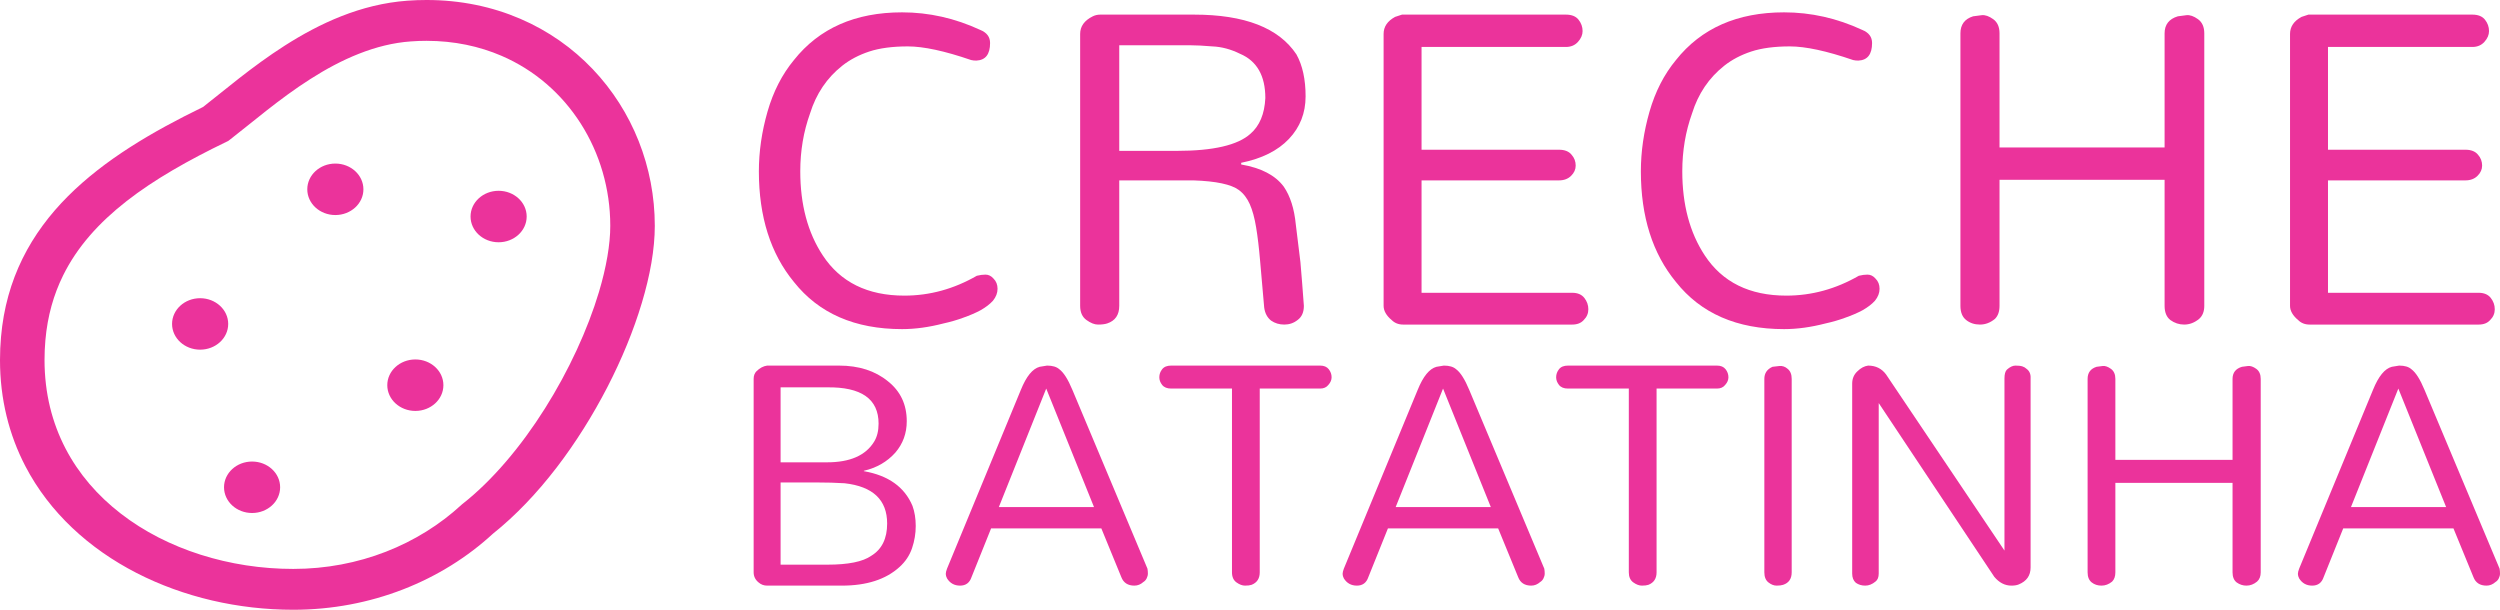
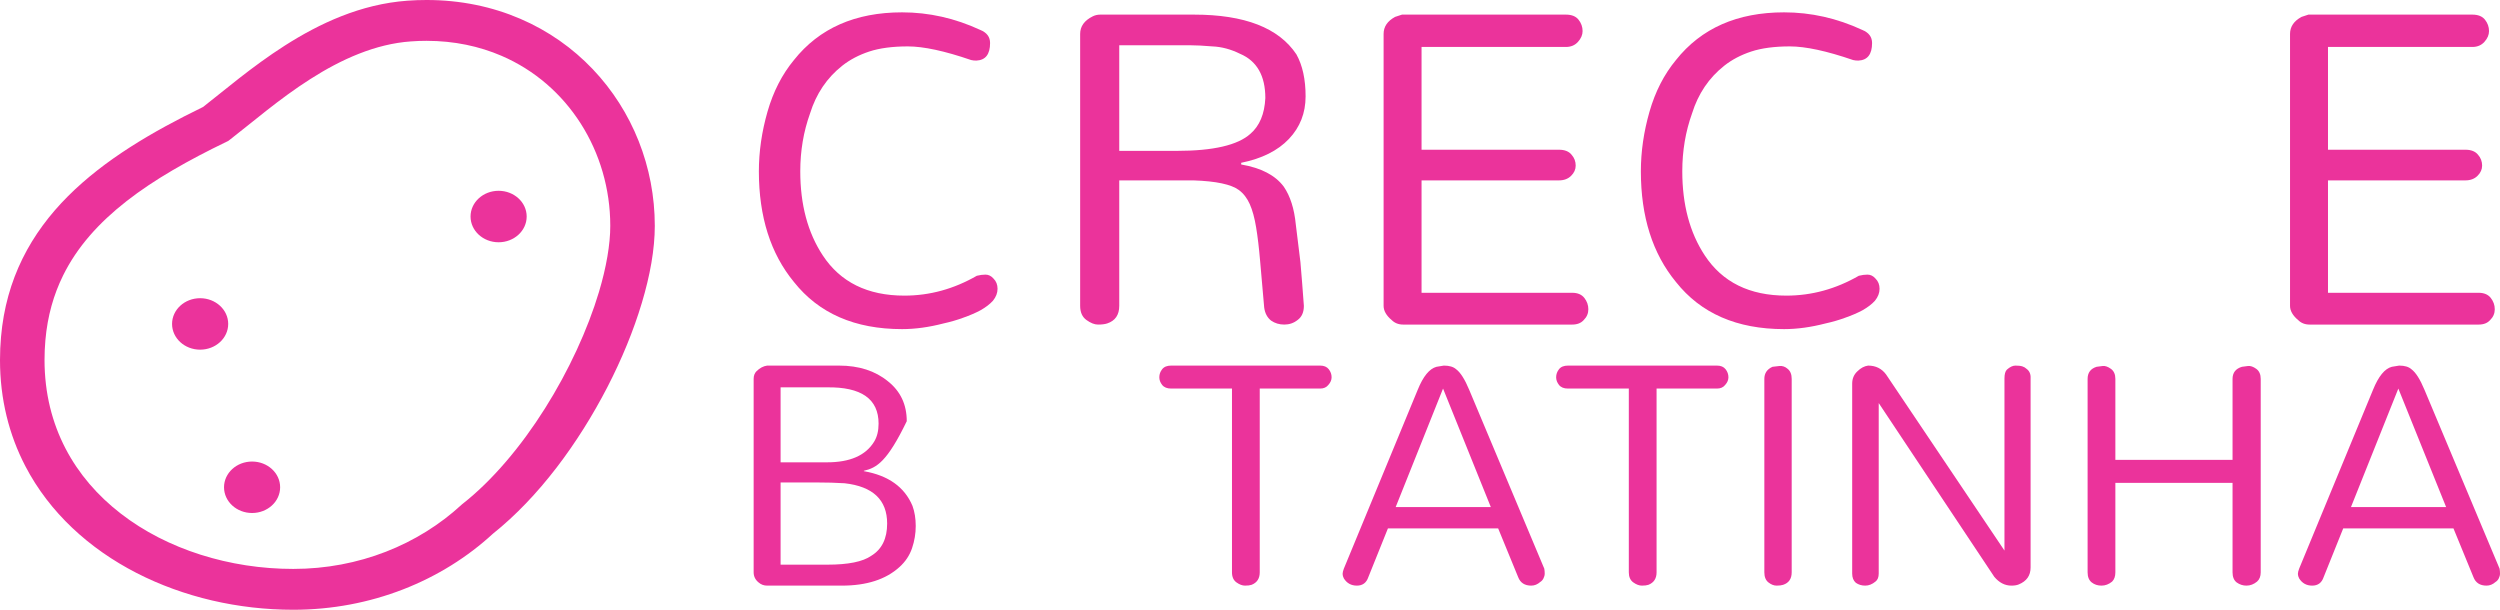
<svg xmlns="http://www.w3.org/2000/svg" width="164" height="40" viewBox="0 0 164 40" fill="none">
  <path d="M38.882 4.535C37.575 3.163 35.977 2.026 34.137 1.235C32.298 0.442 30.219 -0.001 27.981 2.63416e-06C27.571 2.63416e-06 27.154 0.014 26.731 0.045H26.733C23.64 0.27 20.948 1.549 18.689 2.987C16.489 4.392 14.663 5.978 13.32 7.018C9.95 8.658 6.857 10.479 4.467 12.863C3.258 14.073 2.234 15.431 1.476 16.968C0.719 18.503 0.231 20.212 0.067 22.101C0.022 22.613 5.8221e-07 23.117 5.8221e-07 23.613C-0.001 26.188 0.597 28.529 1.657 30.568C3.247 33.631 5.862 35.998 8.955 37.586C12.05 39.175 15.629 39.999 19.238 40C24.35 40.001 28.991 38.092 32.333 35.014C35.35 32.606 37.938 29.077 39.836 25.411C40.791 23.56 41.565 21.674 42.104 19.873C42.644 18.071 42.954 16.357 42.955 14.814C42.954 10.956 41.494 7.281 38.882 4.535ZM39.289 19.163C38.555 21.61 37.309 24.326 35.744 26.803C34.183 29.282 32.294 31.526 30.349 33.051L30.307 33.084L30.265 33.123C27.443 35.718 23.552 37.321 19.238 37.321C15.072 37.324 10.948 36.036 7.925 33.693C6.41 32.523 5.166 31.093 4.295 29.416C3.425 27.739 2.922 25.812 2.921 23.613C2.921 23.19 2.939 22.757 2.978 22.314C3.119 20.713 3.522 19.323 4.138 18.072C5.063 16.197 6.481 14.618 8.308 13.19C10.133 11.765 12.363 10.506 14.833 9.314L14.971 9.247L15.091 9.155C16.554 8.025 18.324 6.481 20.358 5.187C22.388 3.889 24.636 2.877 26.96 2.716H26.962C27.306 2.69 27.646 2.678 27.981 2.678C29.801 2.68 31.44 3.034 32.897 3.66C35.078 4.598 36.855 6.159 38.099 8.109C39.34 10.056 40.035 12.386 40.034 14.814C40.035 16.021 39.778 17.534 39.289 19.163Z" fill="#EB339B" />
  <path d="M16.537 30.277C15.52 30.277 14.696 31.032 14.696 31.965C14.696 32.898 15.52 33.653 16.537 33.653C17.553 33.653 18.377 32.898 18.377 31.965C18.377 31.032 17.553 30.277 16.537 30.277Z" fill="#EB339B" />
-   <path d="M27.247 23.58C26.23 23.58 25.406 24.336 25.406 25.268C25.406 26.201 26.23 26.957 27.247 26.957C28.263 26.957 29.087 26.201 29.087 25.268C29.087 24.336 28.263 23.58 27.247 23.58Z" fill="#EB339B" />
-   <path d="M21.998 10.73C20.982 10.73 20.158 11.486 20.158 12.419C20.158 13.352 20.982 14.107 21.998 14.107C23.015 14.107 23.84 13.352 23.84 12.419C23.84 11.486 23.015 10.73 21.998 10.73Z" fill="#EB339B" />
  <path d="M32.708 12.516C31.692 12.516 30.868 13.272 30.868 14.204C30.868 15.137 31.692 15.893 32.708 15.893C33.725 15.893 34.55 15.137 34.55 14.204C34.55 13.272 33.725 12.516 32.708 12.516Z" fill="#EB339B" />
  <path d="M13.128 19.562C12.112 19.562 11.287 20.318 11.287 21.25C11.287 22.183 12.112 22.938 13.128 22.938C14.146 22.938 14.97 22.183 14.97 21.25C14.97 20.318 14.145 19.562 13.128 19.562Z" fill="#EB339B" />
  <path d="M49.782 11.237C49.782 9.946 49.971 8.643 50.348 7.327C50.725 6.011 51.304 4.881 52.083 3.938C53.743 1.852 56.108 0.81 59.176 0.81C60.937 0.81 62.648 1.194 64.308 1.964C64.735 2.138 64.949 2.423 64.949 2.821C64.949 3.566 64.647 3.95 64.043 3.975C63.918 3.975 63.804 3.963 63.704 3.938C61.968 3.342 60.585 3.044 59.554 3.044C58.548 3.044 57.705 3.156 57.026 3.379C56.347 3.603 55.756 3.913 55.253 4.31C54.749 4.708 54.322 5.167 53.97 5.688C53.618 6.21 53.341 6.793 53.14 7.439C52.712 8.63 52.498 9.897 52.498 11.237C52.498 13.422 52.989 15.259 53.97 16.749C55.127 18.512 56.913 19.393 59.327 19.393C60.987 19.393 62.572 18.959 64.081 18.09C64.282 18.04 64.471 18.015 64.647 18.015C64.848 18.015 65.024 18.102 65.175 18.276C65.351 18.45 65.439 18.673 65.439 18.946C65.439 19.219 65.339 19.48 65.138 19.728C64.936 19.952 64.66 20.163 64.308 20.361C63.981 20.535 63.603 20.697 63.176 20.846C62.773 20.994 62.346 21.119 61.893 21.218C60.937 21.466 60.032 21.59 59.176 21.59C56.083 21.59 53.718 20.56 52.083 18.499C50.549 16.637 49.782 14.217 49.782 11.237Z" fill="#EB339B" />
  <path d="M70.858 2.225C70.858 1.728 71.134 1.343 71.688 1.07C71.838 0.996 72.002 0.959 72.178 0.959H78.328C81.648 0.959 83.887 1.828 85.044 3.566C85.446 4.286 85.647 5.204 85.647 6.321C85.647 7.414 85.283 8.345 84.553 9.114C83.824 9.884 82.78 10.405 81.422 10.679V10.79C82.73 11.014 83.66 11.498 84.214 12.243C84.641 12.863 84.905 13.695 85.006 14.738C85.132 15.781 85.232 16.6 85.308 17.196C85.383 18.065 85.459 19.021 85.534 20.063C85.534 20.485 85.396 20.796 85.119 20.994C84.868 21.193 84.578 21.292 84.251 21.292C83.924 21.292 83.635 21.206 83.384 21.032C83.132 20.833 82.981 20.548 82.931 20.175C82.83 19.033 82.742 18.028 82.667 17.159C82.591 16.265 82.503 15.52 82.403 14.924C82.302 14.303 82.164 13.794 81.988 13.397C81.812 13 81.573 12.69 81.271 12.466C80.768 12.094 79.774 11.883 78.29 11.833H73.423V20.063C73.423 20.659 73.159 21.044 72.631 21.218C72.48 21.268 72.279 21.292 72.027 21.292C71.801 21.292 71.549 21.193 71.273 20.994C70.996 20.796 70.858 20.485 70.858 20.063V2.225ZM77.196 9.897C79.586 9.897 81.195 9.524 82.025 8.779C82.629 8.258 82.956 7.476 83.006 6.433C83.006 4.968 82.453 4 81.346 3.528C80.743 3.23 80.139 3.069 79.535 3.044C78.932 2.994 78.454 2.97 78.102 2.97H73.423V9.897H77.196Z" fill="#EB339B" />
  <path d="M92.046 21.292C91.745 21.292 91.493 21.193 91.292 20.994C90.94 20.697 90.764 20.386 90.764 20.063V2.225C90.764 1.753 91.015 1.381 91.518 1.108C91.669 1.058 91.82 1.008 91.971 0.959H102.724C103.101 0.959 103.378 1.07 103.554 1.294C103.73 1.517 103.818 1.766 103.818 2.039C103.818 2.287 103.717 2.523 103.516 2.746C103.315 2.97 103.051 3.081 102.724 3.081H93.254V9.822H102.271C102.648 9.822 102.925 9.934 103.101 10.157C103.277 10.356 103.365 10.592 103.365 10.865C103.365 11.113 103.265 11.337 103.063 11.535C102.862 11.734 102.598 11.833 102.271 11.833H93.254V19.207H103.139C103.491 19.207 103.755 19.319 103.931 19.542C104.107 19.765 104.195 20.014 104.195 20.287C104.195 20.56 104.095 20.796 103.893 20.994C103.717 21.193 103.466 21.292 103.139 21.292H92.046Z" fill="#EB339B" />
  <path d="M107.641 11.237C107.641 9.946 107.83 8.643 108.207 7.327C108.584 6.011 109.163 4.881 109.943 3.938C111.603 1.852 113.967 0.81 117.036 0.81C118.796 0.81 120.507 1.194 122.167 1.964C122.594 2.138 122.808 2.423 122.808 2.821C122.808 3.566 122.506 3.95 121.903 3.975C121.777 3.975 121.664 3.963 121.563 3.938C119.827 3.342 118.444 3.044 117.413 3.044C116.407 3.044 115.564 3.156 114.885 3.379C114.206 3.603 113.615 3.913 113.112 4.31C112.609 4.708 112.181 5.167 111.829 5.688C111.477 6.21 111.2 6.793 110.999 7.439C110.571 8.63 110.358 9.897 110.358 11.237C110.358 13.422 110.848 15.259 111.829 16.749C112.986 18.512 114.772 19.393 117.186 19.393C118.847 19.393 120.431 18.959 121.94 18.09C122.142 18.04 122.33 18.015 122.506 18.015C122.707 18.015 122.884 18.102 123.034 18.276C123.211 18.45 123.299 18.673 123.299 18.946C123.299 19.219 123.198 19.48 122.997 19.728C122.796 19.952 122.519 20.163 122.167 20.361C121.84 20.535 121.462 20.697 121.035 20.846C120.632 20.994 120.205 21.119 119.752 21.218C118.796 21.466 117.891 21.59 117.036 21.59C113.942 21.59 111.577 20.56 109.943 18.499C108.408 16.637 107.641 14.217 107.641 11.237Z" fill="#EB339B" />
-   <path d="M141.997 2.188C141.997 1.617 142.287 1.244 142.865 1.07C143.016 1.046 143.205 1.021 143.431 0.996C143.657 0.971 143.909 1.058 144.186 1.257C144.462 1.455 144.601 1.766 144.601 2.188V20.063C144.601 20.436 144.487 20.721 144.261 20.92C143.959 21.168 143.632 21.292 143.28 21.292C142.953 21.292 142.651 21.193 142.375 20.994C142.123 20.796 141.997 20.485 141.997 20.063V11.796H131.169V20.063C131.169 20.436 131.069 20.721 130.867 20.92C130.565 21.168 130.238 21.292 129.886 21.292C129.534 21.292 129.232 21.193 128.981 20.994C128.729 20.796 128.604 20.485 128.604 20.063V2.188C128.604 1.617 128.88 1.244 129.434 1.07C129.585 1.046 129.773 1.021 130 0.996C130.226 0.971 130.477 1.058 130.754 1.257C131.031 1.455 131.169 1.766 131.169 2.188V9.673H141.997V2.188Z" fill="#EB339B" />
  <path d="M151.508 21.292C151.207 21.292 150.955 21.193 150.754 20.994C150.402 20.697 150.226 20.386 150.226 20.063V2.225C150.226 1.753 150.477 1.381 150.98 1.108C151.131 1.058 151.282 1.008 151.433 0.959H162.186C162.563 0.959 162.84 1.07 163.016 1.294C163.192 1.517 163.28 1.766 163.28 2.039C163.28 2.287 163.179 2.523 162.978 2.746C162.777 2.97 162.513 3.081 162.186 3.081H152.716V9.822H161.733C162.11 9.822 162.387 9.934 162.563 10.157C162.739 10.356 162.827 10.592 162.827 10.865C162.827 11.113 162.726 11.337 162.525 11.535C162.324 11.734 162.06 11.833 161.733 11.833H152.716V19.207H162.601C162.953 19.207 163.217 19.319 163.393 19.542C163.569 19.765 163.657 20.014 163.657 20.287C163.657 20.56 163.557 20.796 163.355 20.994C163.179 21.193 162.928 21.292 162.601 21.292H151.508Z" fill="#EB339B" />
-   <path d="M49.439 24.855C49.439 24.644 49.502 24.476 49.627 24.353C49.841 24.141 50.073 24.018 50.323 23.983H55.037C56.34 23.983 57.411 24.326 58.251 25.014C59.072 25.666 59.483 26.538 59.483 27.631C59.483 28.424 59.233 29.111 58.733 29.693C58.197 30.292 57.51 30.689 56.67 30.883V30.909C58.277 31.191 59.34 31.949 59.858 33.183C60 33.571 60.072 34.011 60.072 34.505C60.072 34.998 59.992 35.483 59.831 35.959C59.67 36.434 59.393 36.849 59.001 37.201C58.108 38.012 56.849 38.417 55.224 38.417H50.323C50.109 38.417 49.921 38.347 49.76 38.206C49.546 38.029 49.439 37.809 49.439 37.545V24.855ZM51.207 37.042H54.287C55.644 37.042 56.599 36.849 57.153 36.461C57.849 36.038 58.197 35.333 58.197 34.346C58.197 32.795 57.269 31.914 55.412 31.702C54.858 31.667 54.233 31.649 53.537 31.649H51.207V37.042ZM57.635 27.79C57.635 26.168 56.501 25.375 54.233 25.41H51.207V30.328H54.26C55.76 30.328 56.786 29.878 57.34 28.979C57.536 28.662 57.635 28.265 57.635 27.79Z" fill="#EB339B" />
-   <path d="M75.274 37.307C75.292 37.413 75.301 37.518 75.301 37.624C75.301 37.73 75.274 37.836 75.221 37.941C75.167 38.047 75.096 38.126 75.006 38.179C74.828 38.338 74.631 38.417 74.417 38.417C73.989 38.417 73.703 38.232 73.56 37.862L72.248 34.663H65.016L63.731 37.862C63.606 38.232 63.356 38.417 62.981 38.417C62.606 38.417 62.32 38.259 62.124 37.941C62.07 37.836 62.043 37.739 62.043 37.651C62.043 37.562 62.07 37.448 62.124 37.307L66.971 25.569C67.328 24.688 67.739 24.185 68.203 24.062C68.328 24.044 68.489 24.018 68.685 23.983C69.043 23.983 69.31 24.062 69.489 24.221C69.775 24.432 70.06 24.882 70.346 25.569L75.274 37.307ZM65.525 33.262H71.766L68.632 25.49L65.525 33.262Z" fill="#EB339B" />
+   <path d="M49.439 24.855C49.439 24.644 49.502 24.476 49.627 24.353C49.841 24.141 50.073 24.018 50.323 23.983H55.037C56.34 23.983 57.411 24.326 58.251 25.014C59.072 25.666 59.483 26.538 59.483 27.631C58.197 30.292 57.51 30.689 56.67 30.883V30.909C58.277 31.191 59.34 31.949 59.858 33.183C60 33.571 60.072 34.011 60.072 34.505C60.072 34.998 59.992 35.483 59.831 35.959C59.67 36.434 59.393 36.849 59.001 37.201C58.108 38.012 56.849 38.417 55.224 38.417H50.323C50.109 38.417 49.921 38.347 49.76 38.206C49.546 38.029 49.439 37.809 49.439 37.545V24.855ZM51.207 37.042H54.287C55.644 37.042 56.599 36.849 57.153 36.461C57.849 36.038 58.197 35.333 58.197 34.346C58.197 32.795 57.269 31.914 55.412 31.702C54.858 31.667 54.233 31.649 53.537 31.649H51.207V37.042ZM57.635 27.79C57.635 26.168 56.501 25.375 54.233 25.41H51.207V30.328H54.26C55.76 30.328 56.786 29.878 57.34 28.979C57.536 28.662 57.635 28.265 57.635 27.79Z" fill="#EB339B" />
  <path d="M76.828 25.49C76.56 25.49 76.363 25.41 76.238 25.252C76.113 25.093 76.051 24.926 76.051 24.749C76.051 24.556 76.113 24.379 76.238 24.221C76.363 24.062 76.56 23.983 76.828 23.983H86.603C86.853 23.983 87.041 24.062 87.166 24.221C87.291 24.379 87.353 24.556 87.353 24.749C87.353 24.926 87.282 25.093 87.139 25.252C87.014 25.41 86.835 25.49 86.603 25.49H82.639V37.545C82.639 37.95 82.461 38.223 82.104 38.364C81.997 38.4 81.854 38.417 81.675 38.417C81.497 38.417 81.309 38.347 81.113 38.206C80.916 38.065 80.818 37.844 80.818 37.545V25.49H76.828Z" fill="#EB339B" />
  <path d="M101.306 37.307C101.324 37.413 101.333 37.518 101.333 37.624C101.333 37.73 101.306 37.836 101.252 37.941C101.199 38.047 101.127 38.126 101.038 38.179C100.859 38.338 100.663 38.417 100.449 38.417C100.02 38.417 99.735 38.232 99.592 37.862L98.279 34.663H91.048L89.762 37.862C89.637 38.232 89.387 38.417 89.012 38.417C88.638 38.417 88.352 38.259 88.155 37.941C88.102 37.836 88.075 37.739 88.075 37.651C88.075 37.562 88.102 37.448 88.155 37.307L93.003 25.569C93.36 24.688 93.771 24.185 94.235 24.062C94.36 24.044 94.521 24.018 94.717 23.983C95.074 23.983 95.342 24.062 95.521 24.221C95.806 24.432 96.092 24.882 96.378 25.569L101.306 37.307ZM91.557 33.262H97.797L94.664 25.49L91.557 33.262Z" fill="#EB339B" />
  <path d="M102.859 25.49C102.592 25.49 102.395 25.41 102.27 25.252C102.145 25.093 102.083 24.926 102.083 24.749C102.083 24.556 102.145 24.379 102.27 24.221C102.395 24.062 102.592 23.983 102.859 23.983H112.635C112.885 23.983 113.073 24.062 113.198 24.221C113.323 24.379 113.385 24.556 113.385 24.749C113.385 24.926 113.314 25.093 113.171 25.252C113.046 25.41 112.867 25.49 112.635 25.49H108.671V37.545C108.671 37.95 108.493 38.223 108.136 38.364C108.028 38.4 107.886 38.417 107.707 38.417C107.529 38.417 107.341 38.347 107.145 38.206C106.948 38.065 106.85 37.844 106.85 37.545V25.49H102.859Z" fill="#EB339B" />
  <path d="M115.741 24.855C115.741 24.485 115.919 24.221 116.276 24.062C116.383 24.044 116.535 24.027 116.732 24.009C116.928 23.992 117.107 24.053 117.267 24.194C117.446 24.335 117.535 24.556 117.535 24.855V37.545C117.535 37.968 117.348 38.241 116.973 38.364C116.865 38.4 116.723 38.417 116.544 38.417C116.366 38.417 116.187 38.347 116.008 38.206C115.83 38.065 115.741 37.844 115.741 37.545V24.855Z" fill="#EB339B" />
  <path d="M121.503 25.172C121.503 24.837 121.619 24.564 121.851 24.353C122.065 24.141 122.297 24.018 122.547 23.983C123.047 23.983 123.44 24.177 123.726 24.564L131.493 36.117V24.829C131.493 24.547 131.546 24.353 131.654 24.247C131.85 24.071 132.037 23.983 132.216 23.983C132.412 23.983 132.564 24 132.671 24.036C132.778 24.071 132.868 24.124 132.939 24.194C133.136 24.335 133.225 24.547 133.207 24.829V37.228C133.207 37.756 132.948 38.126 132.43 38.338C132.305 38.391 132.145 38.417 131.948 38.417C131.52 38.417 131.145 38.223 130.823 37.836L123.244 26.441V37.624C123.244 37.871 123.172 38.047 123.029 38.153C122.815 38.329 122.592 38.417 122.36 38.417C122.128 38.417 121.922 38.356 121.744 38.232C121.583 38.091 121.503 37.889 121.503 37.624V25.172Z" fill="#EB339B" />
  <path d="M146.455 24.855C146.455 24.45 146.66 24.185 147.071 24.062C147.178 24.044 147.312 24.027 147.473 24.009C147.633 23.992 147.812 24.053 148.008 24.194C148.205 24.335 148.303 24.556 148.303 24.855V37.545C148.303 37.809 148.222 38.012 148.062 38.153C147.848 38.329 147.615 38.417 147.365 38.417C147.133 38.417 146.919 38.347 146.723 38.206C146.544 38.065 146.455 37.844 146.455 37.545V31.676H138.768V37.545C138.768 37.809 138.697 38.012 138.554 38.153C138.34 38.329 138.107 38.417 137.857 38.417C137.607 38.417 137.393 38.347 137.215 38.206C137.036 38.065 136.947 37.844 136.947 37.545V24.855C136.947 24.45 137.143 24.185 137.536 24.062C137.643 24.044 137.777 24.027 137.938 24.009C138.099 23.992 138.277 24.053 138.473 24.194C138.67 24.335 138.768 24.556 138.768 24.855V30.169H146.455V24.855Z" fill="#EB339B" />
  <path d="M163.973 37.307C163.991 37.413 164 37.518 164 37.624C164 37.73 163.973 37.836 163.92 37.941C163.866 38.047 163.795 38.126 163.705 38.179C163.527 38.338 163.33 38.417 163.116 38.417C162.688 38.417 162.402 38.232 162.259 37.862L160.947 34.663H153.715L152.43 37.862C152.305 38.232 152.055 38.417 151.68 38.417C151.305 38.417 151.019 38.259 150.823 37.941C150.769 37.836 150.742 37.739 150.742 37.651C150.742 37.562 150.769 37.448 150.823 37.307L155.671 25.569C156.028 24.688 156.438 24.185 156.903 24.062C157.027 24.044 157.188 24.018 157.385 23.983C157.742 23.983 158.01 24.062 158.188 24.221C158.474 24.432 158.759 24.882 159.045 25.569L163.973 37.307ZM154.224 33.262H160.465L157.331 25.49L154.224 33.262Z" fill="#EB339B" />
</svg>